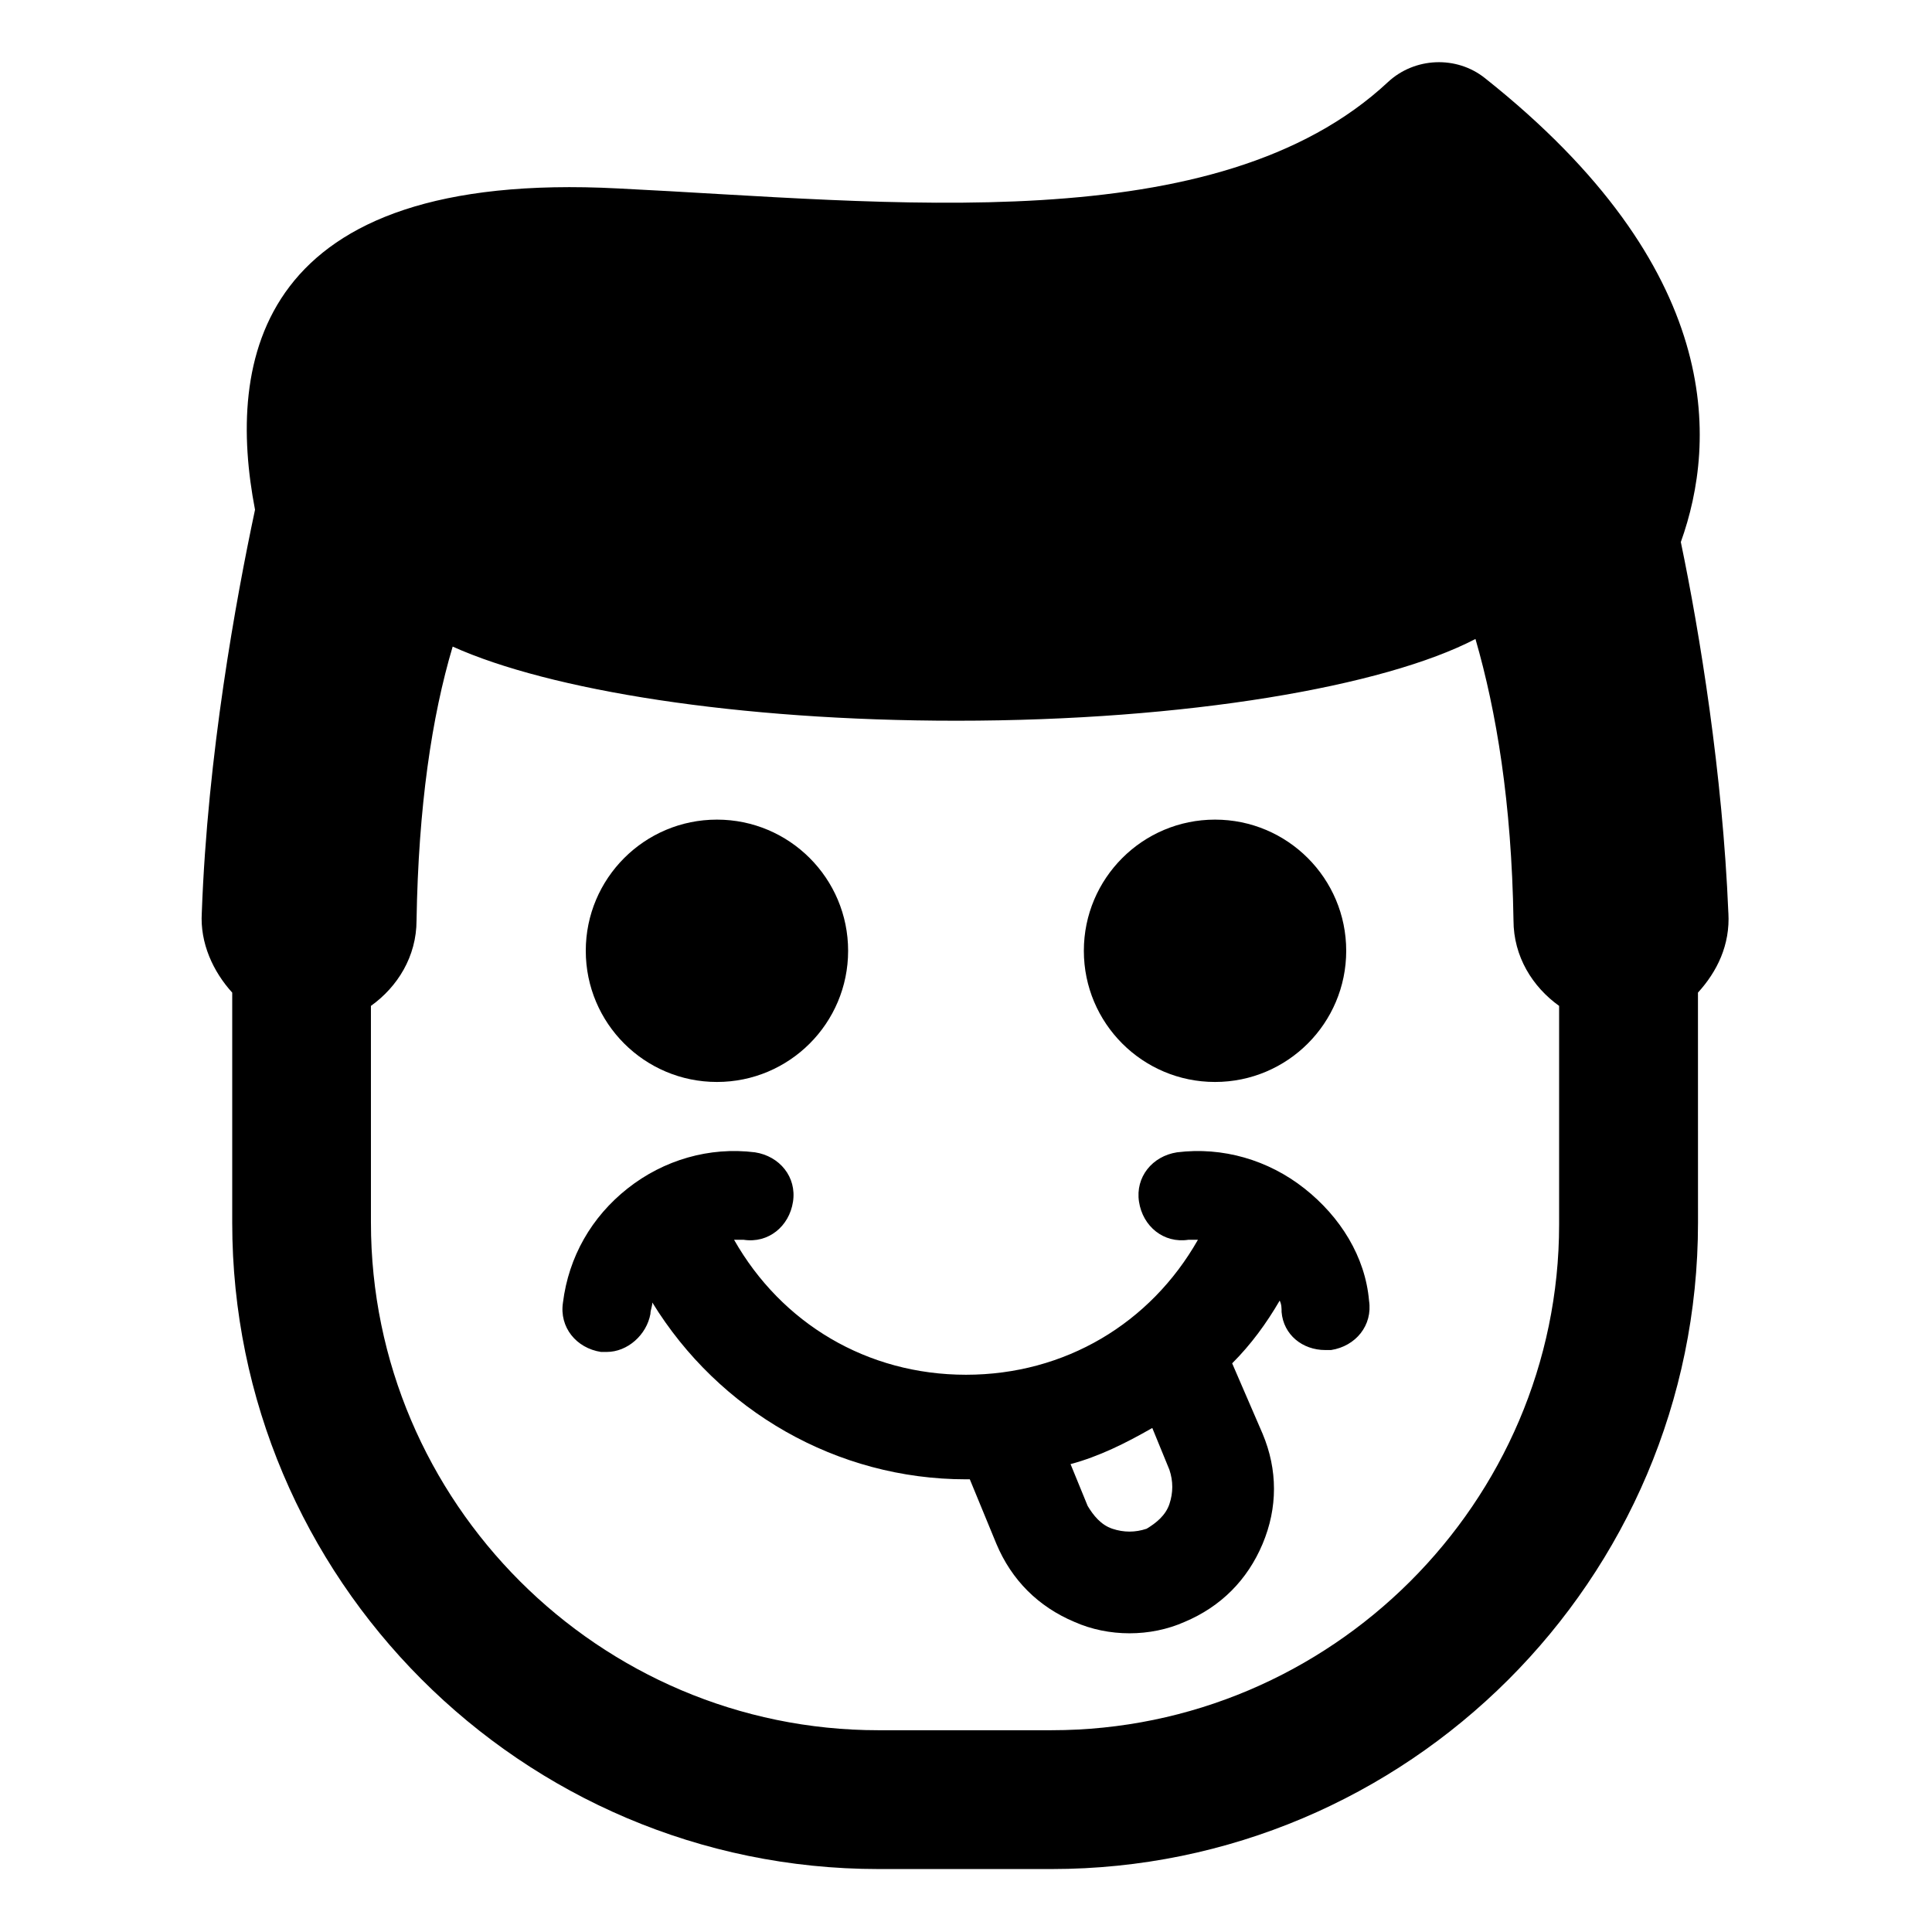
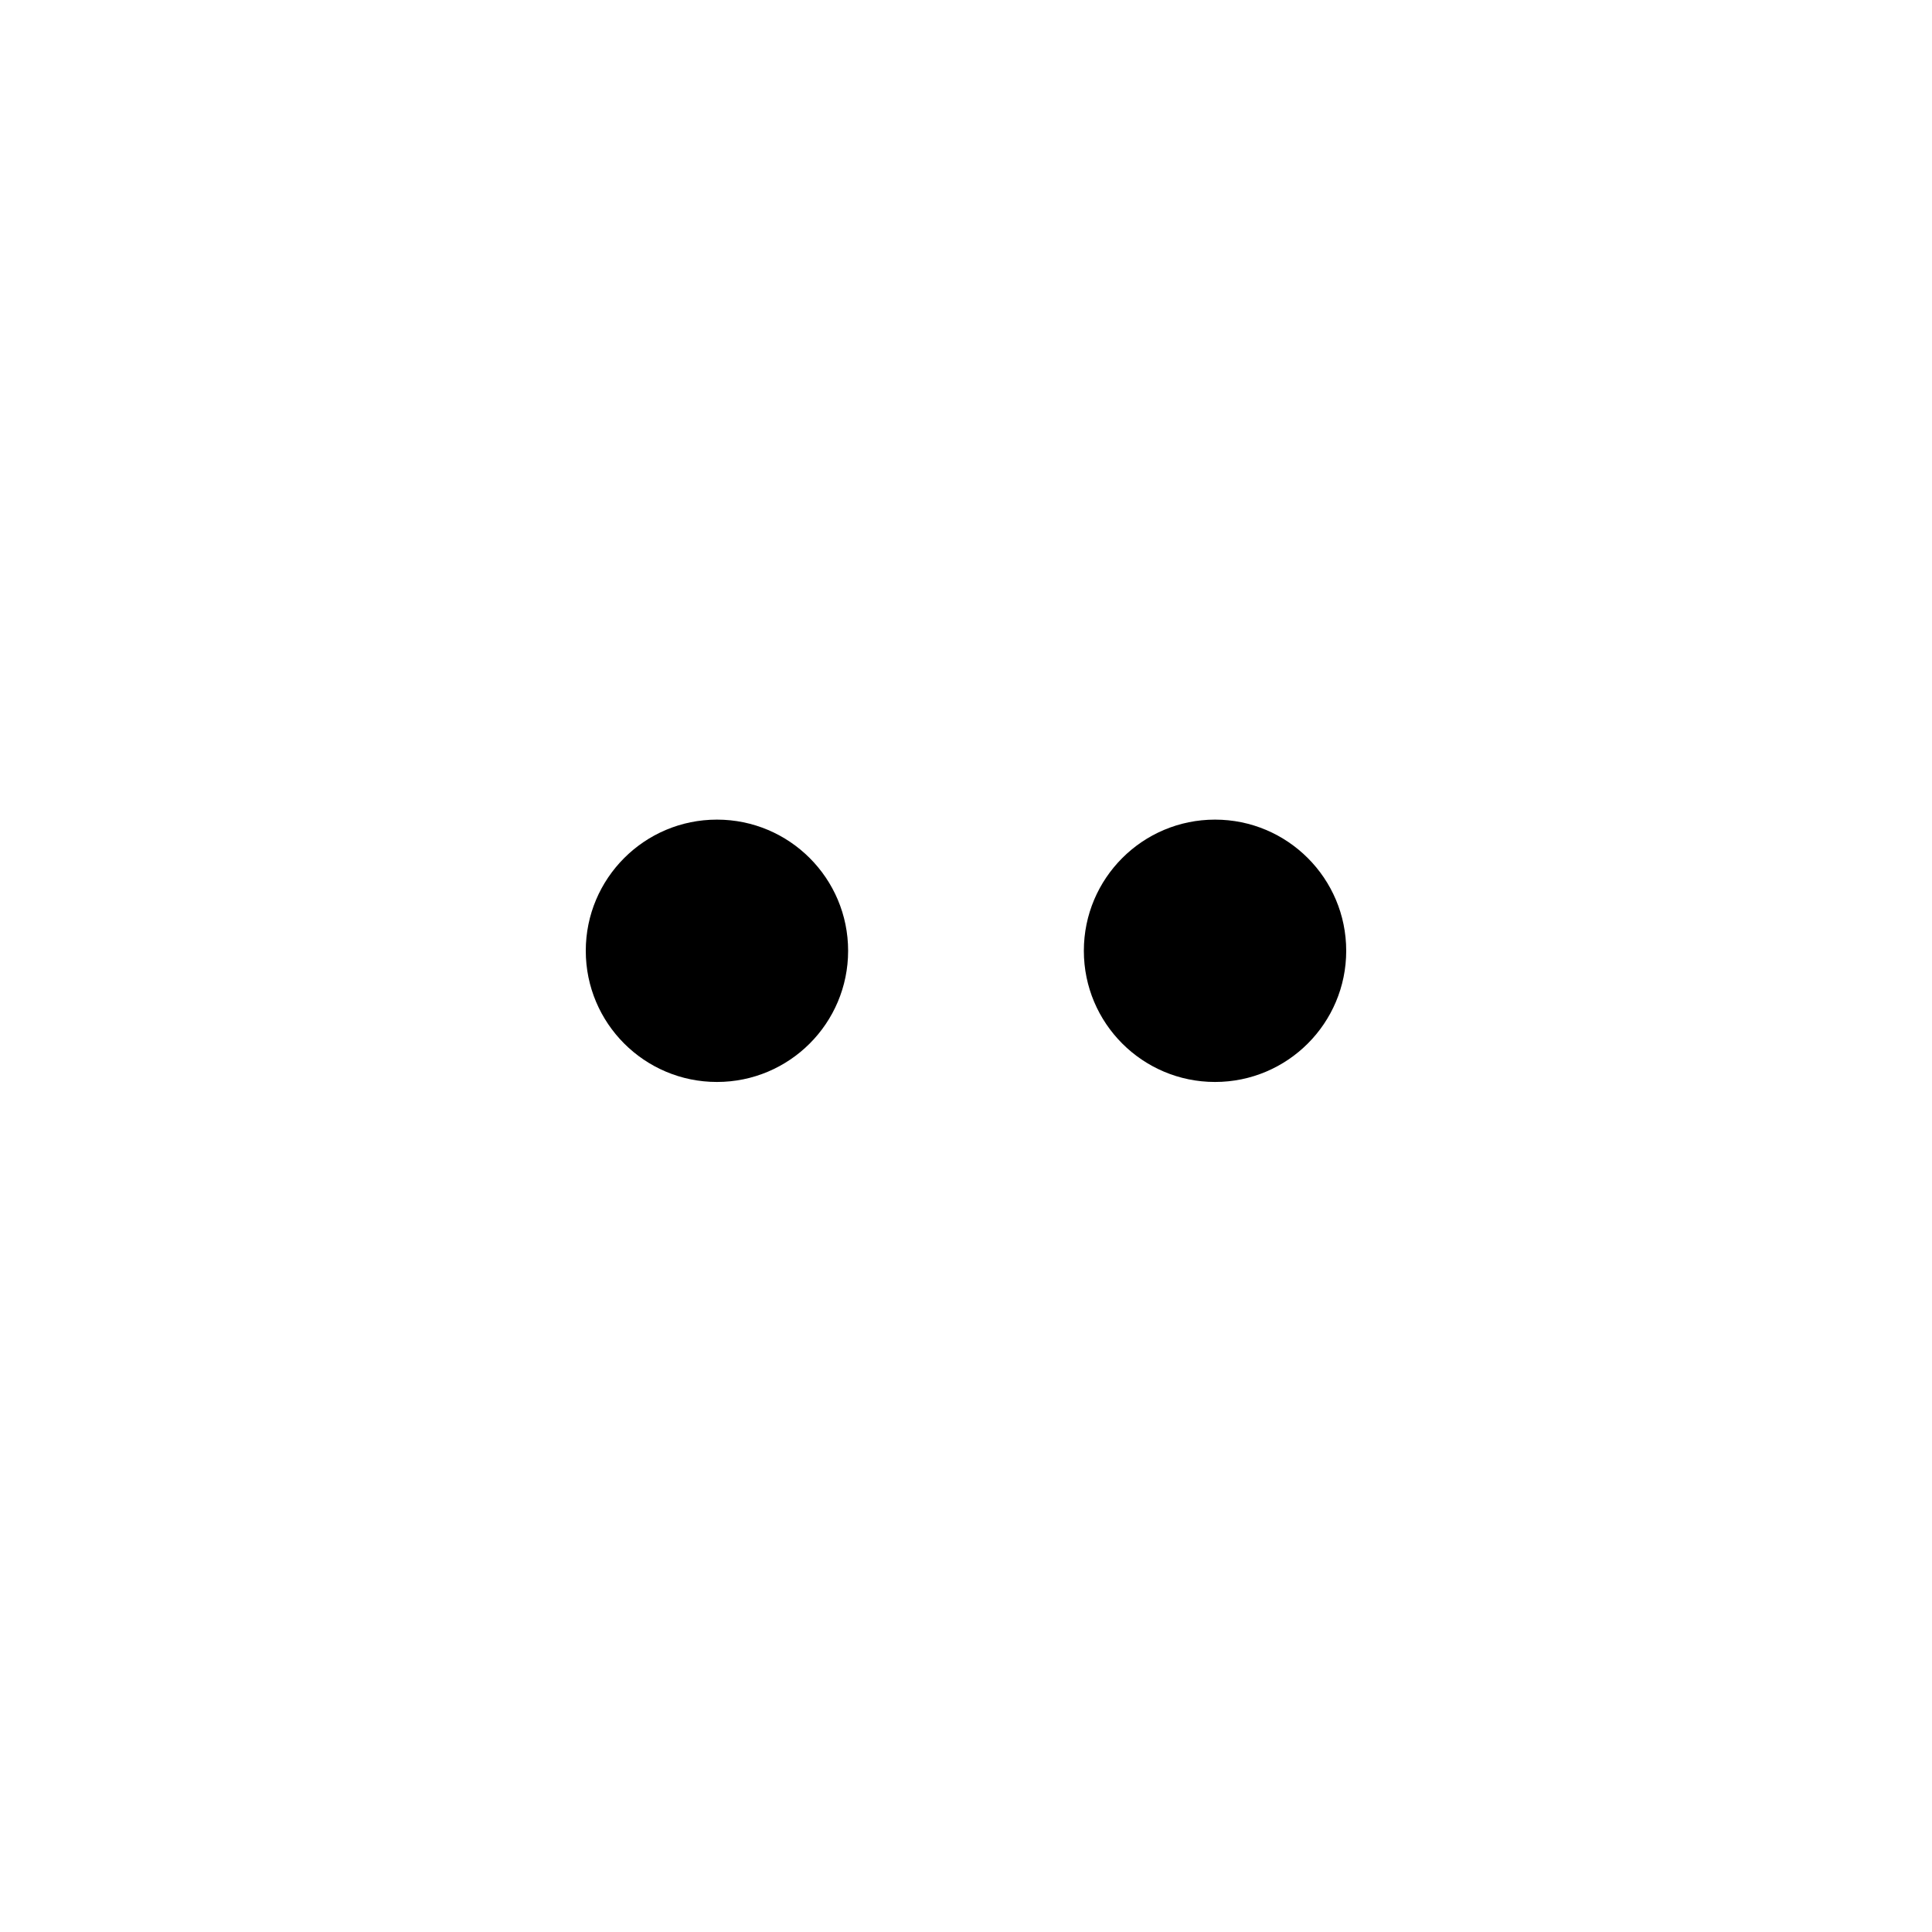
<svg xmlns="http://www.w3.org/2000/svg" fill="#000000" width="800px" height="800px" version="1.1" viewBox="144 144 512 512">
  <g>
-     <path d="m489.68 458.95c-9.574-7.559-21.664-11.082-33.754-9.574-6.551 1.008-11.082 6.551-10.078 13.098 1.008 6.551 6.551 11.082 13.098 10.078h2.519c-12.594 22.168-35.266 35.77-61.465 35.77-26.199 0-48.871-13.602-61.465-35.77h2.519c6.551 1.008 12.09-3.527 13.098-10.078 1.008-6.551-3.527-12.09-10.078-13.098-12.09-1.512-24.184 2.016-33.754 9.574-9.574 7.559-15.617 18.137-17.129 30.23-1.008 6.551 3.527 12.09 10.078 13.098h1.512c5.543 0 10.578-4.535 11.586-10.078 0-1.008 0.504-2.016 0.504-3.023 17.633 28.719 48.871 46.855 83.129 46.855h1.008l7.055 17.129c4.031 9.574 11.082 16.625 20.656 20.656 4.535 2.016 9.574 3.023 14.609 3.023 5.039 0 10.078-1.008 14.609-3.023 9.574-4.031 16.625-11.082 20.656-20.656s4.031-19.648 0-29.223l-8.059-18.641c5.039-5.039 9.07-10.578 12.594-16.625 0.504 1.008 0.504 2.016 0.504 3.023 0.504 6.047 5.543 10.078 11.586 10.078h1.512c6.551-1.008 11.082-6.551 10.078-13.098-1.008-11.59-7.555-22.172-17.129-29.727zm-35.77 74.562c1.008 3.023 1.008 6.047 0 9.07s-3.527 5.039-6.047 6.551c-3.023 1.008-6.047 1.008-9.07 0-3.023-1.008-5.039-3.527-6.551-6.047l-4.535-11.082c7.559-2.016 14.609-5.543 21.664-9.574z" />
    <path d="m368.76 395.97c0 19.199-15.562 34.762-34.762 34.762s-34.762-15.562-34.762-34.762 15.562-34.762 34.762-34.762 34.762 15.562 34.762 34.762" />
    <path d="m500.76 395.97c0 19.199-15.566 34.762-34.766 34.762-19.199 0-34.762-15.562-34.762-34.762s15.562-34.762 34.762-34.762c19.199 0 34.766 15.562 34.766 34.762" />
-     <path d="m602.03 385.89c-1.512-36.777-7.559-74.059-12.594-98.242 9.574-26.703 11.586-72.547-51.891-122.93-7.559-6.047-18.641-5.543-25.695 1.008-45.344 42.32-132 31.738-204.04 28.215-96.227-5.039-103.79 45.848-96.227 85.145-5.039 23.68-12.594 64.992-14.105 106.81-0.504 8.062 3.023 15.617 8.062 21.16v60.961c0 94.211 76.578 171.3 171.3 171.3h45.848c94.211 0 171.3-76.578 171.3-171.3l-0.012-60.965c5.039-5.539 8.566-12.594 8.062-21.16zm-179.36 216.64h-45.848c-74.059 0-134.52-60.457-134.52-134.52l-0.004-57.438c7.055-5.039 12.09-13.098 12.09-22.672 0.504-30.23 4.031-53.906 9.574-72.547 25.695 11.586 75.57 19.648 133.51 19.648 60.961 0 113.36-9.07 137.54-21.664 5.543 19.145 9.574 43.328 10.078 74.562 0 9.574 5.039 17.633 12.09 22.672v57.938c0.004 73.559-60.453 134.02-134.51 134.02z" />
  </g>
</svg>